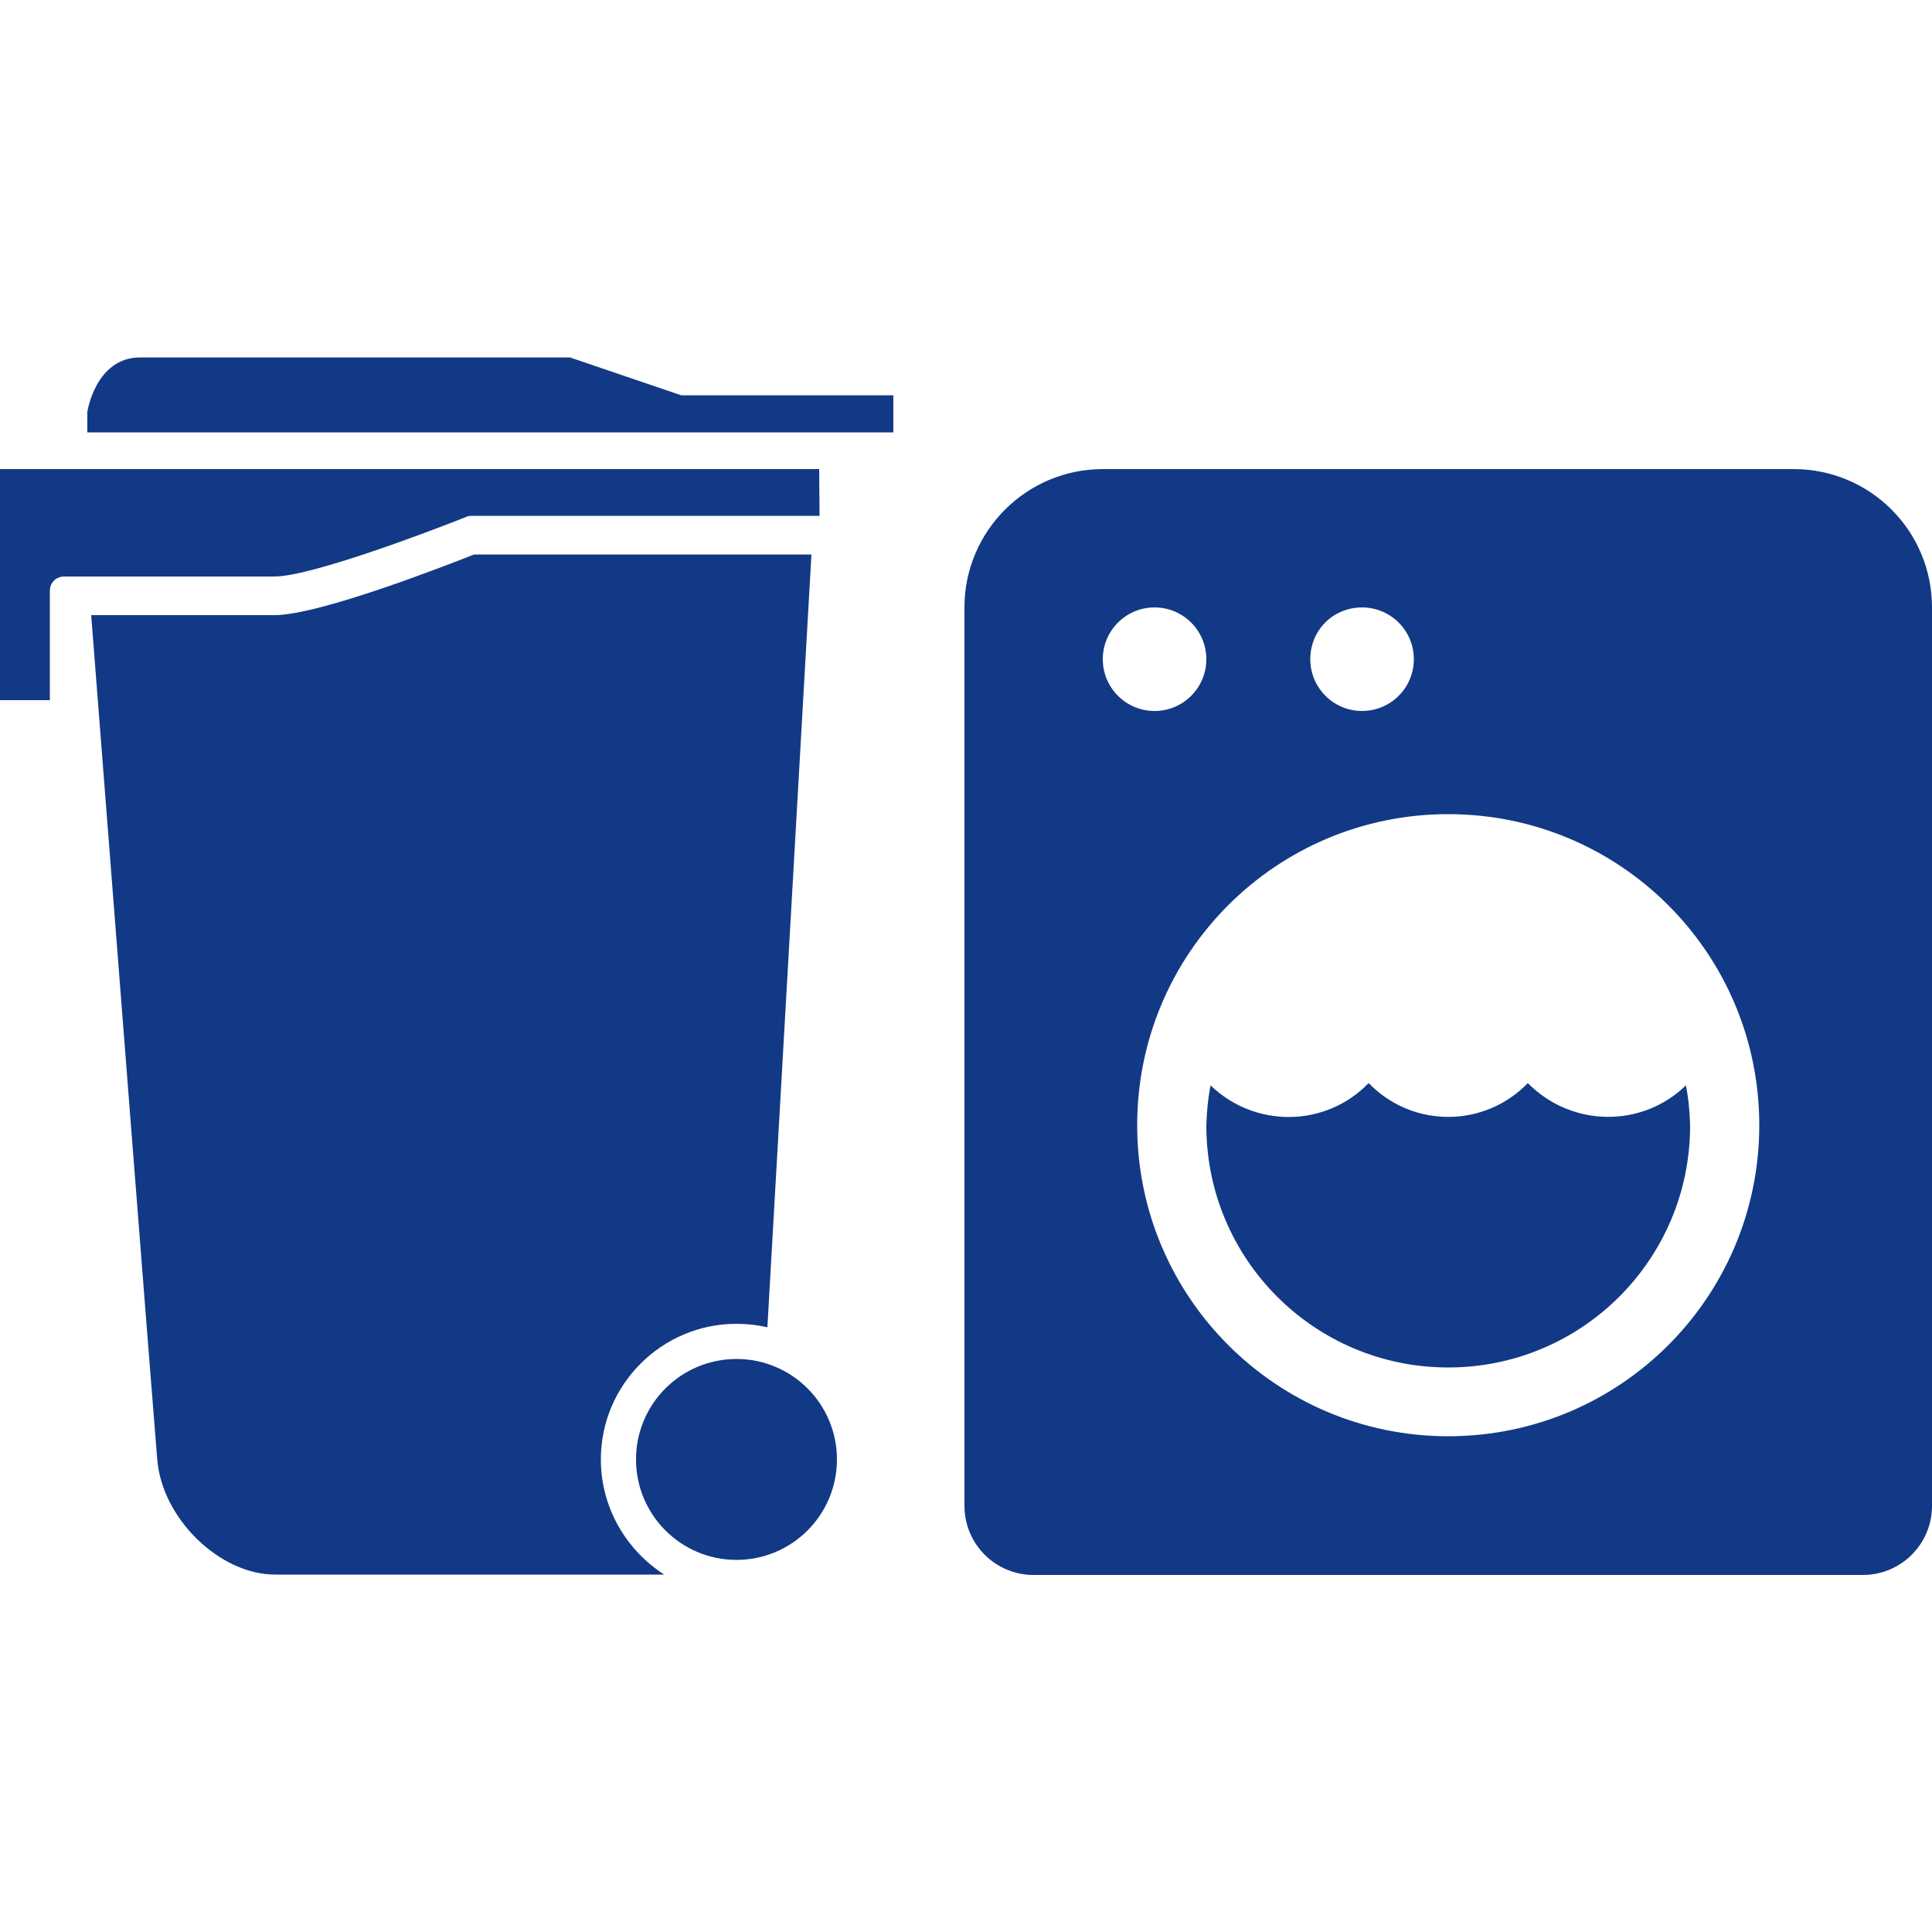
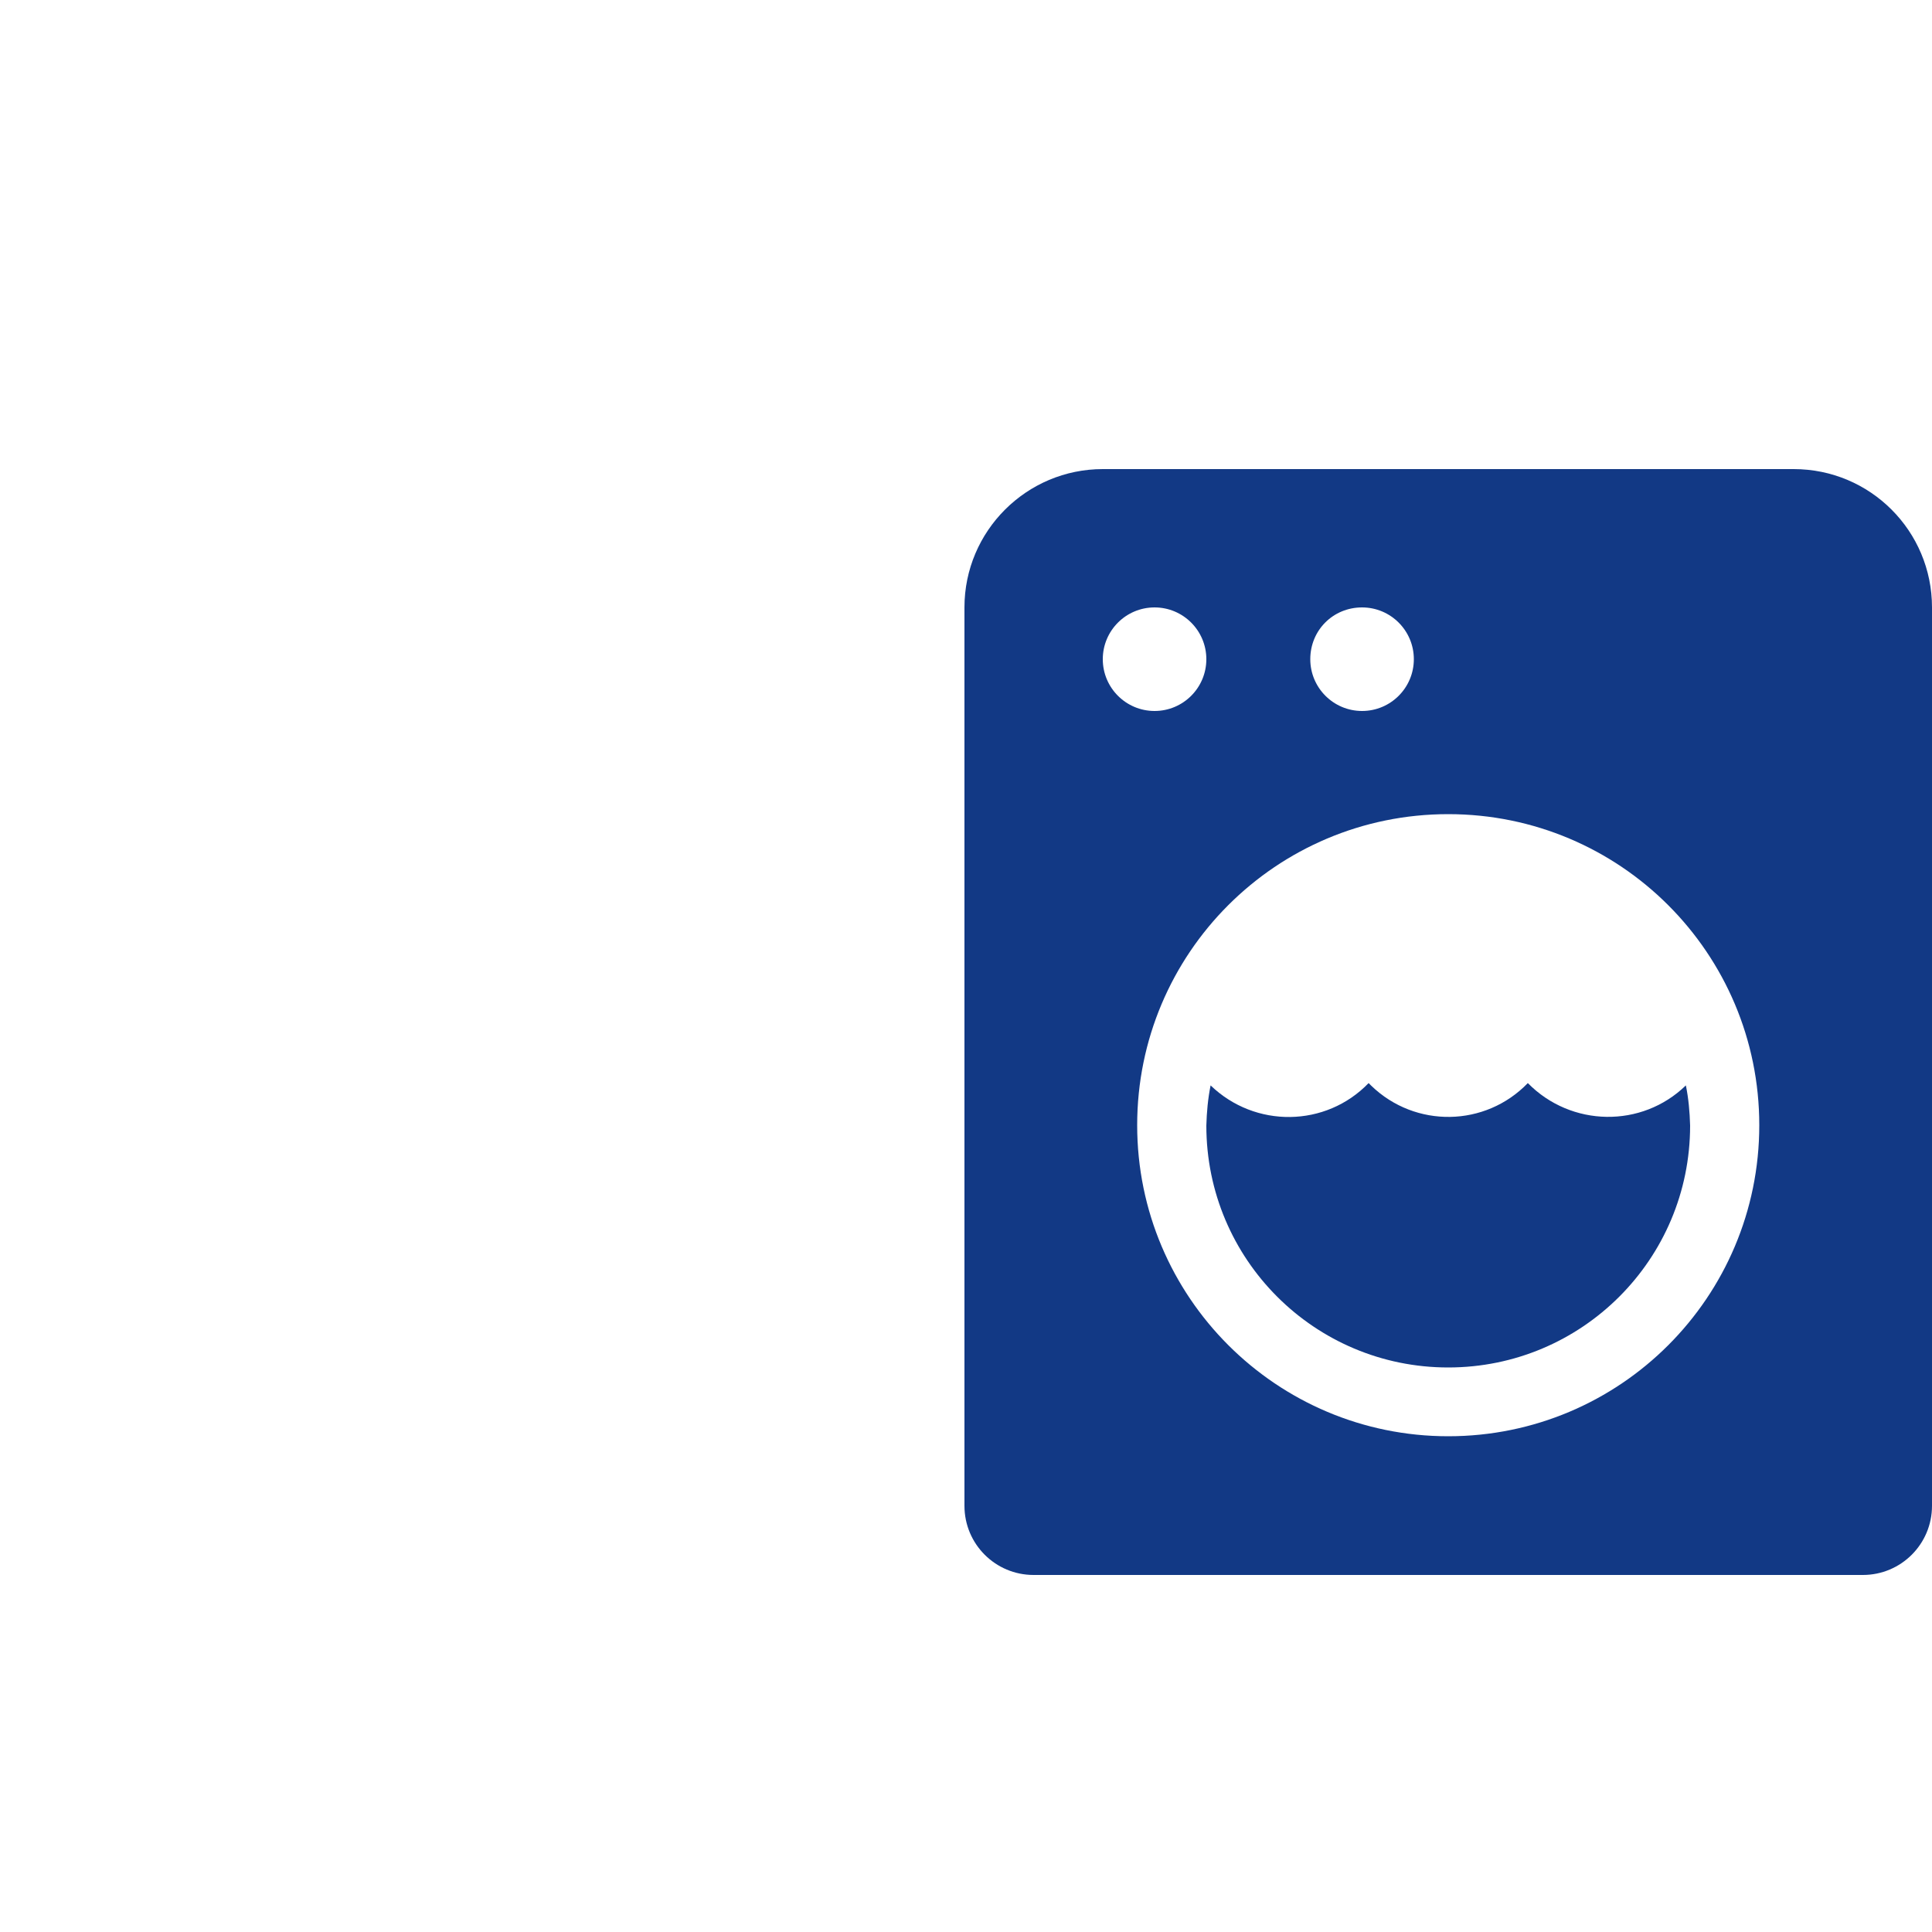
<svg xmlns="http://www.w3.org/2000/svg" version="1.1" id="Layer_4" x="0px" y="0px" viewBox="0 0 500 500" style="enable-background:new 0 0 500 500;" xml:space="preserve">
  <style type="text/css">
	.st0{fill:#123985;}
</style>
  <g>
    <g id="Layer_1_copy">
      <g>
-         <circle class="st0" cx="190.6" cy="377.7" r="26" />
-         <path class="st0" d="M176.3,102.3l-28.8-9.8c0,0-99.6,0-111.2,0c-11.6,0-13.7,14.1-13.7,14.1v5.3h153.7h35.3h19.6v-9.6H176.3z" />
-         <path class="st0" d="M155.5,377.7c0-19.4,15.8-35.1,35.1-35.1c2.8,0,5.4,0.3,8,0.9L210,143.5h-87.3c-6.4,2.5-39.9,15.7-51.7,15.7     H23.6c5,64.4,16.1,206.8,17.1,218.6c1.3,15.3,16.2,29.7,30.5,29.7s45.6,0,45.6,0h4.4h50.7C162.1,401.2,155.5,390.2,155.5,377.7z" />
-         <path class="st0" d="M212,121.4H0v59.8h12.9v-28.3c0-2.1,1.6-3.7,3.7-3.7H71c9.3,0,39-11.2,49.6-15.4c0.4-0.2,0.9-0.3,1.4-0.3     h90.1L212,121.4L212,121.4z" />
-       </g>
+         </g>
    </g>
    <path class="st0" d="M464.2,121.4H285.4c-19.7,0-35.8,16-35.8,35.8v232.5c0,9.9,8,17.9,17.9,17.9h214.6c9.9,0,17.9-8,17.9-17.9   V157.2C500,137.4,484,121.4,464.2,121.4z M352.5,157.2c7.4,0,13.4,6,13.4,13.4c0,7.4-6,13.4-13.4,13.4c-7.4,0-13.4-6-13.4-13.4   C339.1,163.1,345,157.2,352.5,157.2z M285.4,170.6c0-7.4,6-13.4,13.4-13.4c7.4,0,13.4,6,13.4,13.4c0,7.4-6,13.4-13.4,13.4   C291.4,184,285.4,178,285.4,170.6z M374.8,371.7c-44.4,0-80.5-36-80.5-80.5s36-80.5,80.5-80.5s80.5,36,80.5,80.5   S419.3,371.7,374.8,371.7z M395.4,280.3c-11,11.4-29.1,11.7-40.5,0.7c-0.2-0.2-0.5-0.5-0.7-0.7c-11.1,11.5-29.4,11.7-40.9,0.6l0,0   c-0.7,3.5-1,6.9-1.1,10.4c0,34.6,28,62.6,62.6,62.6s62.6-28,62.6-62.6c-0.1-3.5-0.4-7-1.1-10.4C424.9,292,406.6,291.7,395.4,280.3   L395.4,280.3L395.4,280.3z" />
  </g>
</svg>